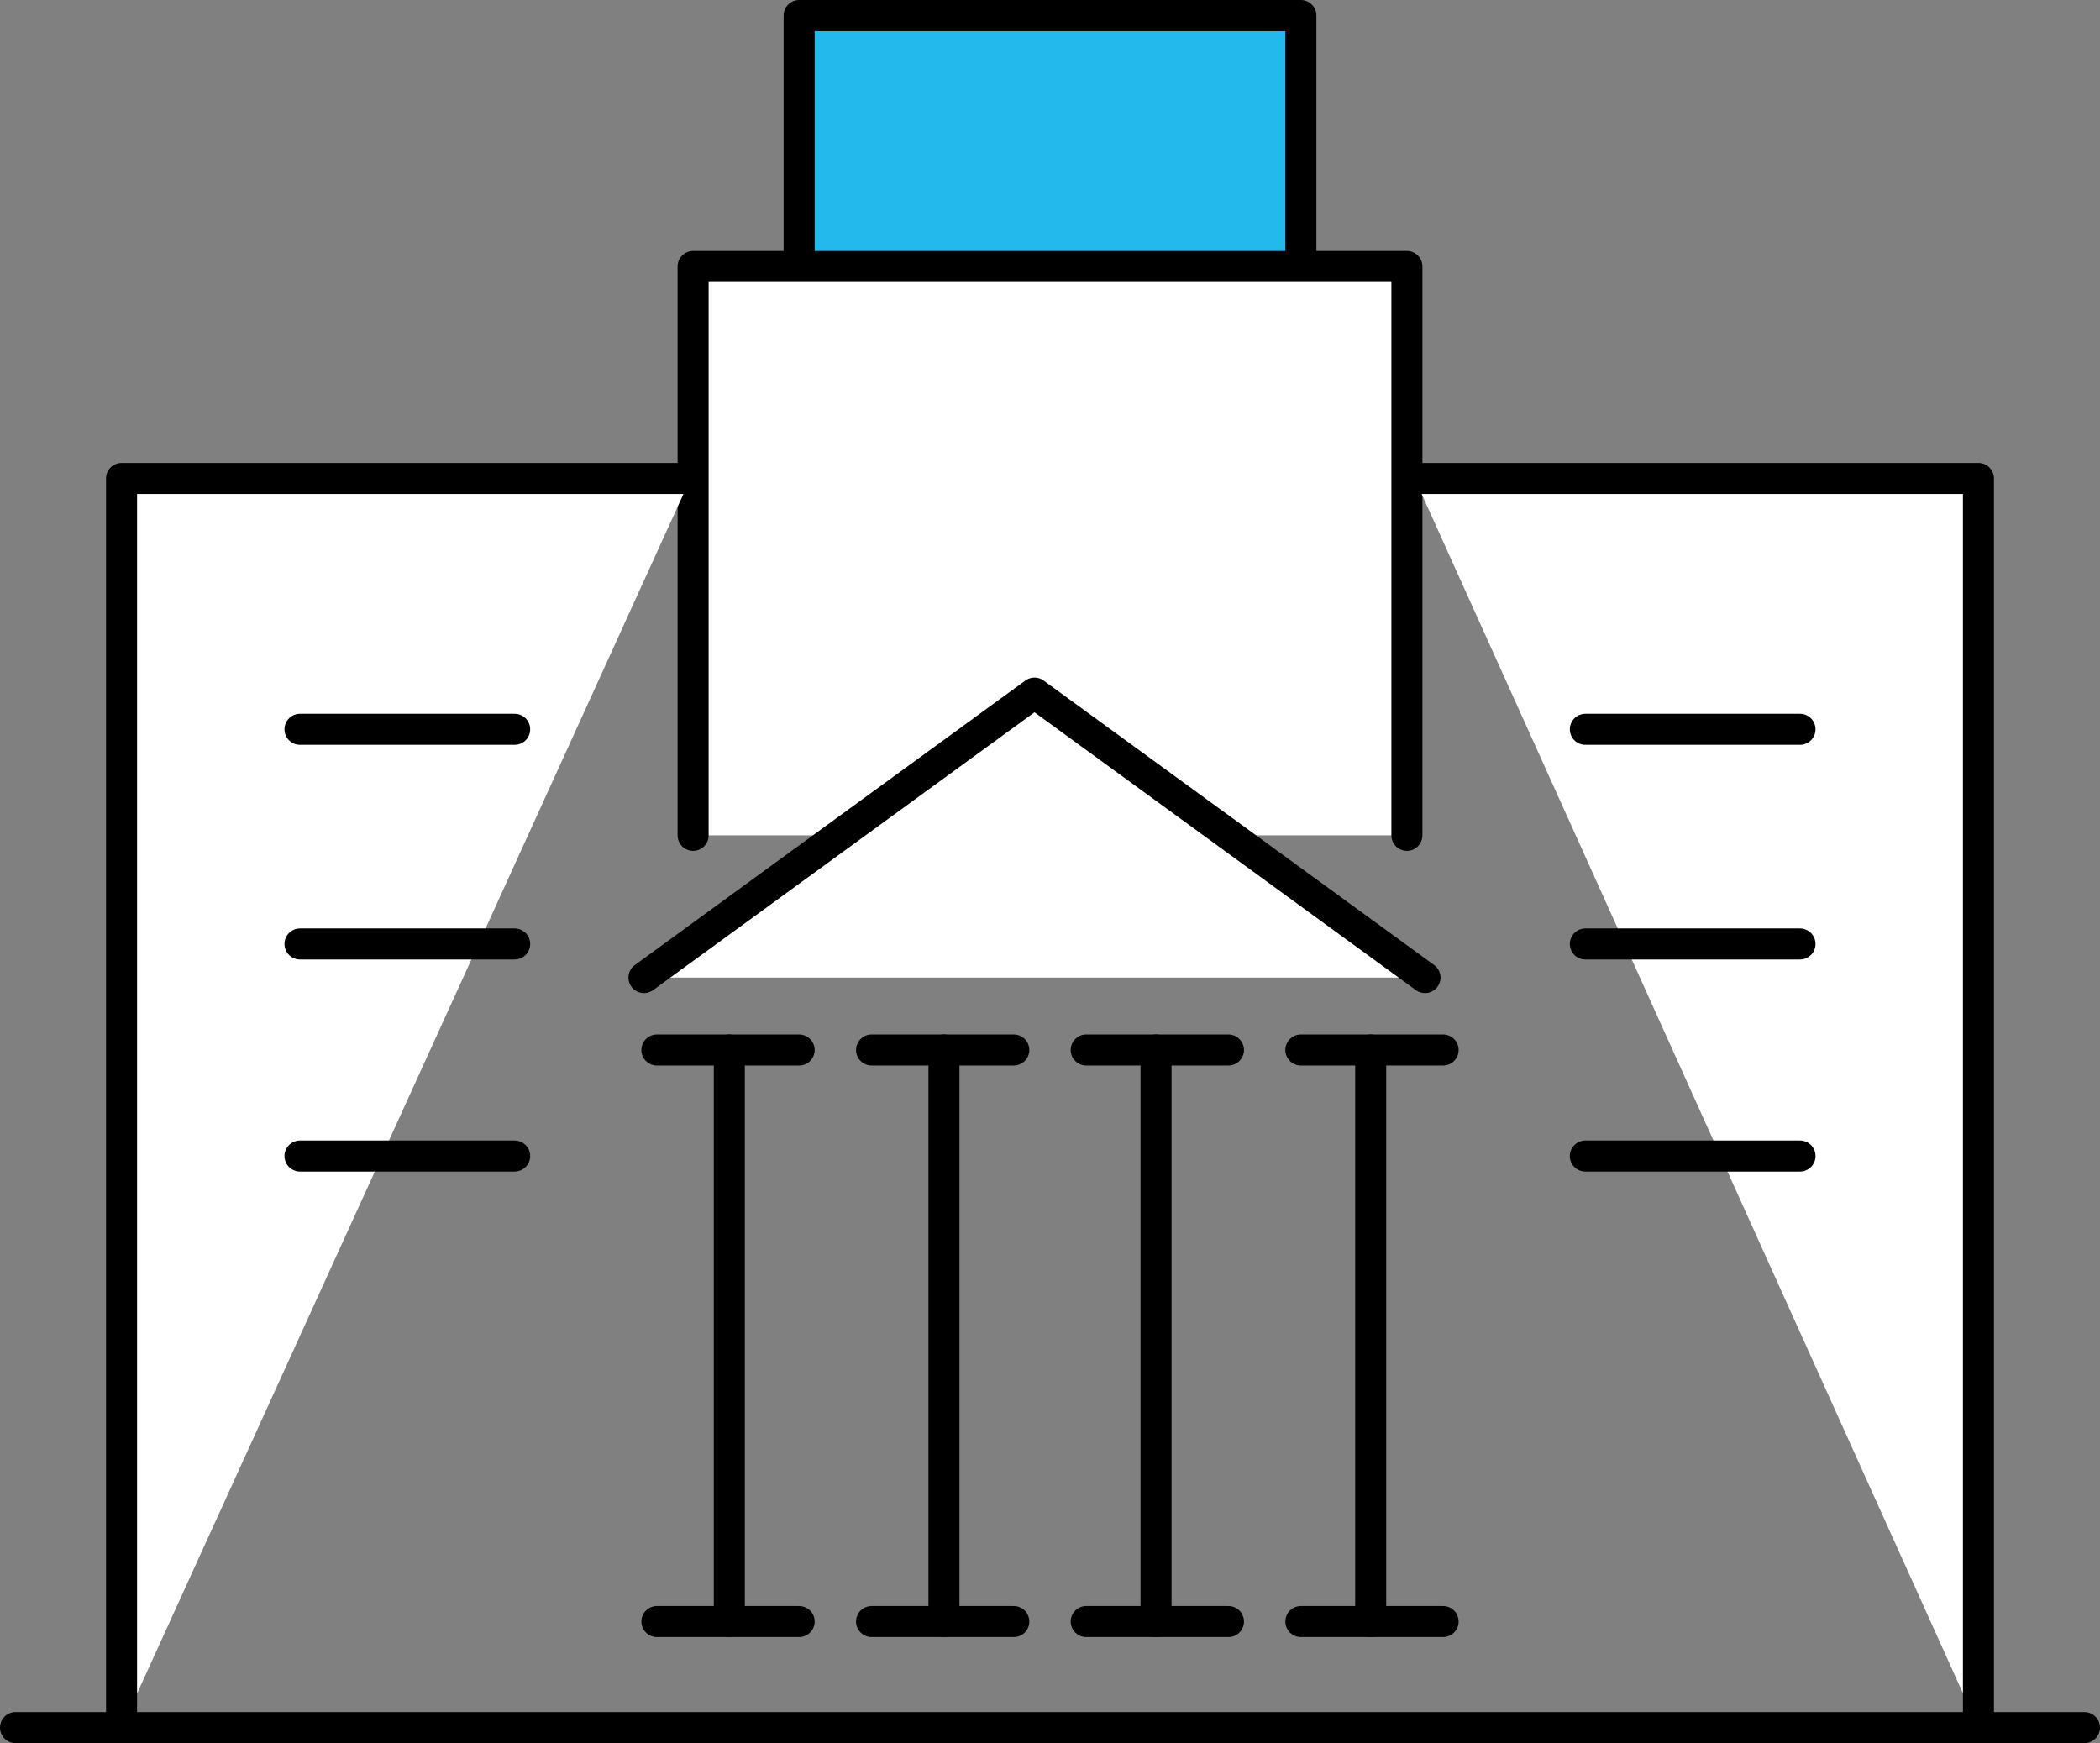
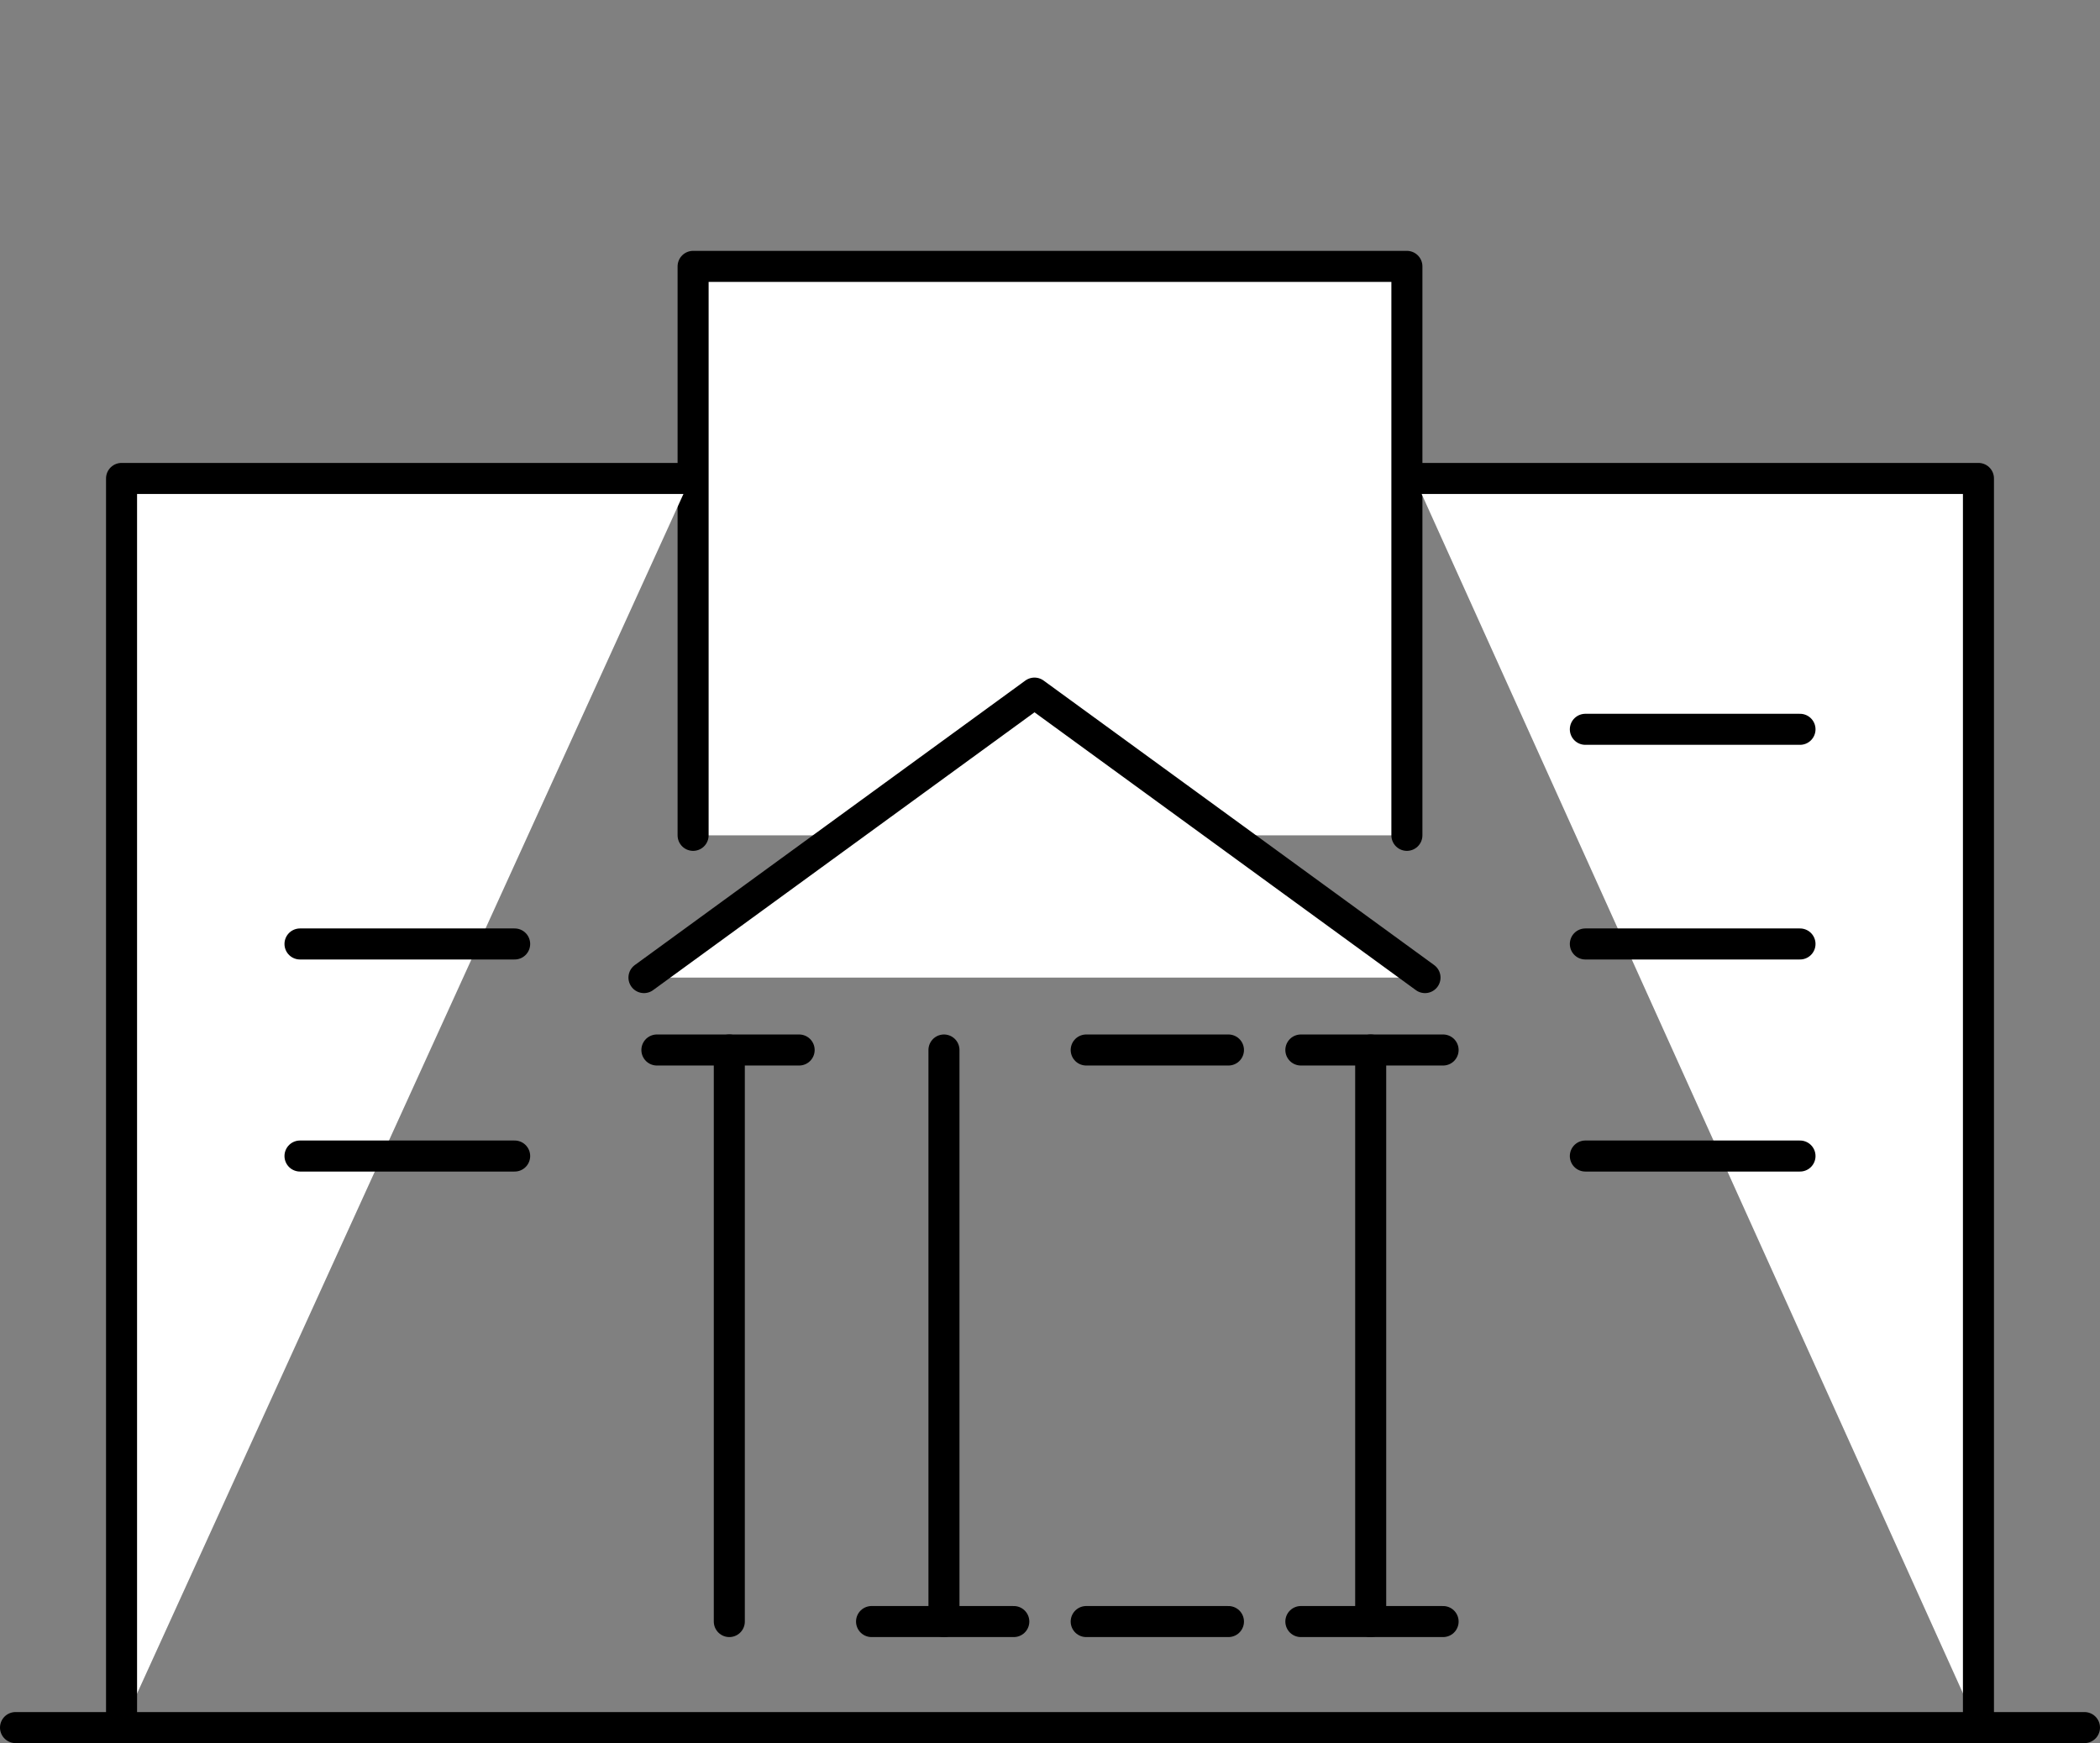
<svg xmlns="http://www.w3.org/2000/svg" id="_레이어_1" data-name="레이어_1" width="81.2" height="67.4" version="1.1" viewBox="0 0 81.2 67.4">
  <rect x="0" y="0" width="81.2" height="67.4" fill="#808080" stroke="none" />
  <defs>
    <style>
      .st0 {
        fill: #fff;
      }

      .st0, .st1 {
        stroke: #000;
        stroke-linecap: round;
        stroke-linejoin: round;
        stroke-width: 1.2px;
      }

      .st1 {
        fill: #24b9ed;
      }
    </style>
  </defs>
-   <polyline class="st1" points="50.3 10.3 50.3 .6 30.9 .6 30.9 10.3" />
  <polyline class="st0" points="26.8 32.3 26.8 10.3 54.4 10.3 54.4 32.3" />
  <polyline class="st0" points="54.7 18.5 76.5 18.5 76.5 66.8" />
  <polyline class="st0" points="4.7 66.8 4.7 18.5 26.7 18.5" />
  <line class="st0" x1="80.6" y1="66.8" x2=".6" y2="66.8" />
  <polyline class="st0" points="24.9 37.8 40 26.8 55.1 37.8" />
  <line class="st0" x1="36.5" y1="40.6" x2="36.5" y2="62.7" />
-   <line class="st0" x1="44.7" y1="40.6" x2="44.7" y2="62.7" />
  <line class="st0" x1="53" y1="40.6" x2="53" y2="62.7" />
  <line class="st0" x1="28.2" y1="40.6" x2="28.2" y2="62.7" />
-   <line class="st0" x1="25.4" y1="62.7" x2="30.9" y2="62.7" />
  <line class="st0" x1="33.7" y1="62.7" x2="39.2" y2="62.7" />
  <line class="st0" x1="42" y1="62.7" x2="47.5" y2="62.7" />
  <line class="st0" x1="50.3" y1="62.7" x2="55.8" y2="62.7" />
  <line class="st0" x1="25.4" y1="40.6" x2="30.9" y2="40.6" />
-   <line class="st0" x1="33.7" y1="40.6" x2="39.2" y2="40.6" />
  <line class="st0" x1="42" y1="40.6" x2="47.5" y2="40.6" />
  <line class="st0" x1="50.3" y1="40.6" x2="55.8" y2="40.6" />
-   <line class="st0" x1="11.6" y1="28.2" x2="19.9" y2="28.2" />
  <line class="st0" x1="11.6" y1="36.5" x2="19.9" y2="36.5" />
  <line class="st0" x1="11.6" y1="44.7" x2="19.9" y2="44.7" />
  <line class="st0" x1="61.3" y1="28.2" x2="69.6" y2="28.2" />
  <line class="st0" x1="61.3" y1="36.5" x2="69.6" y2="36.5" />
  <line class="st0" x1="61.3" y1="44.7" x2="69.6" y2="44.7" />
</svg>